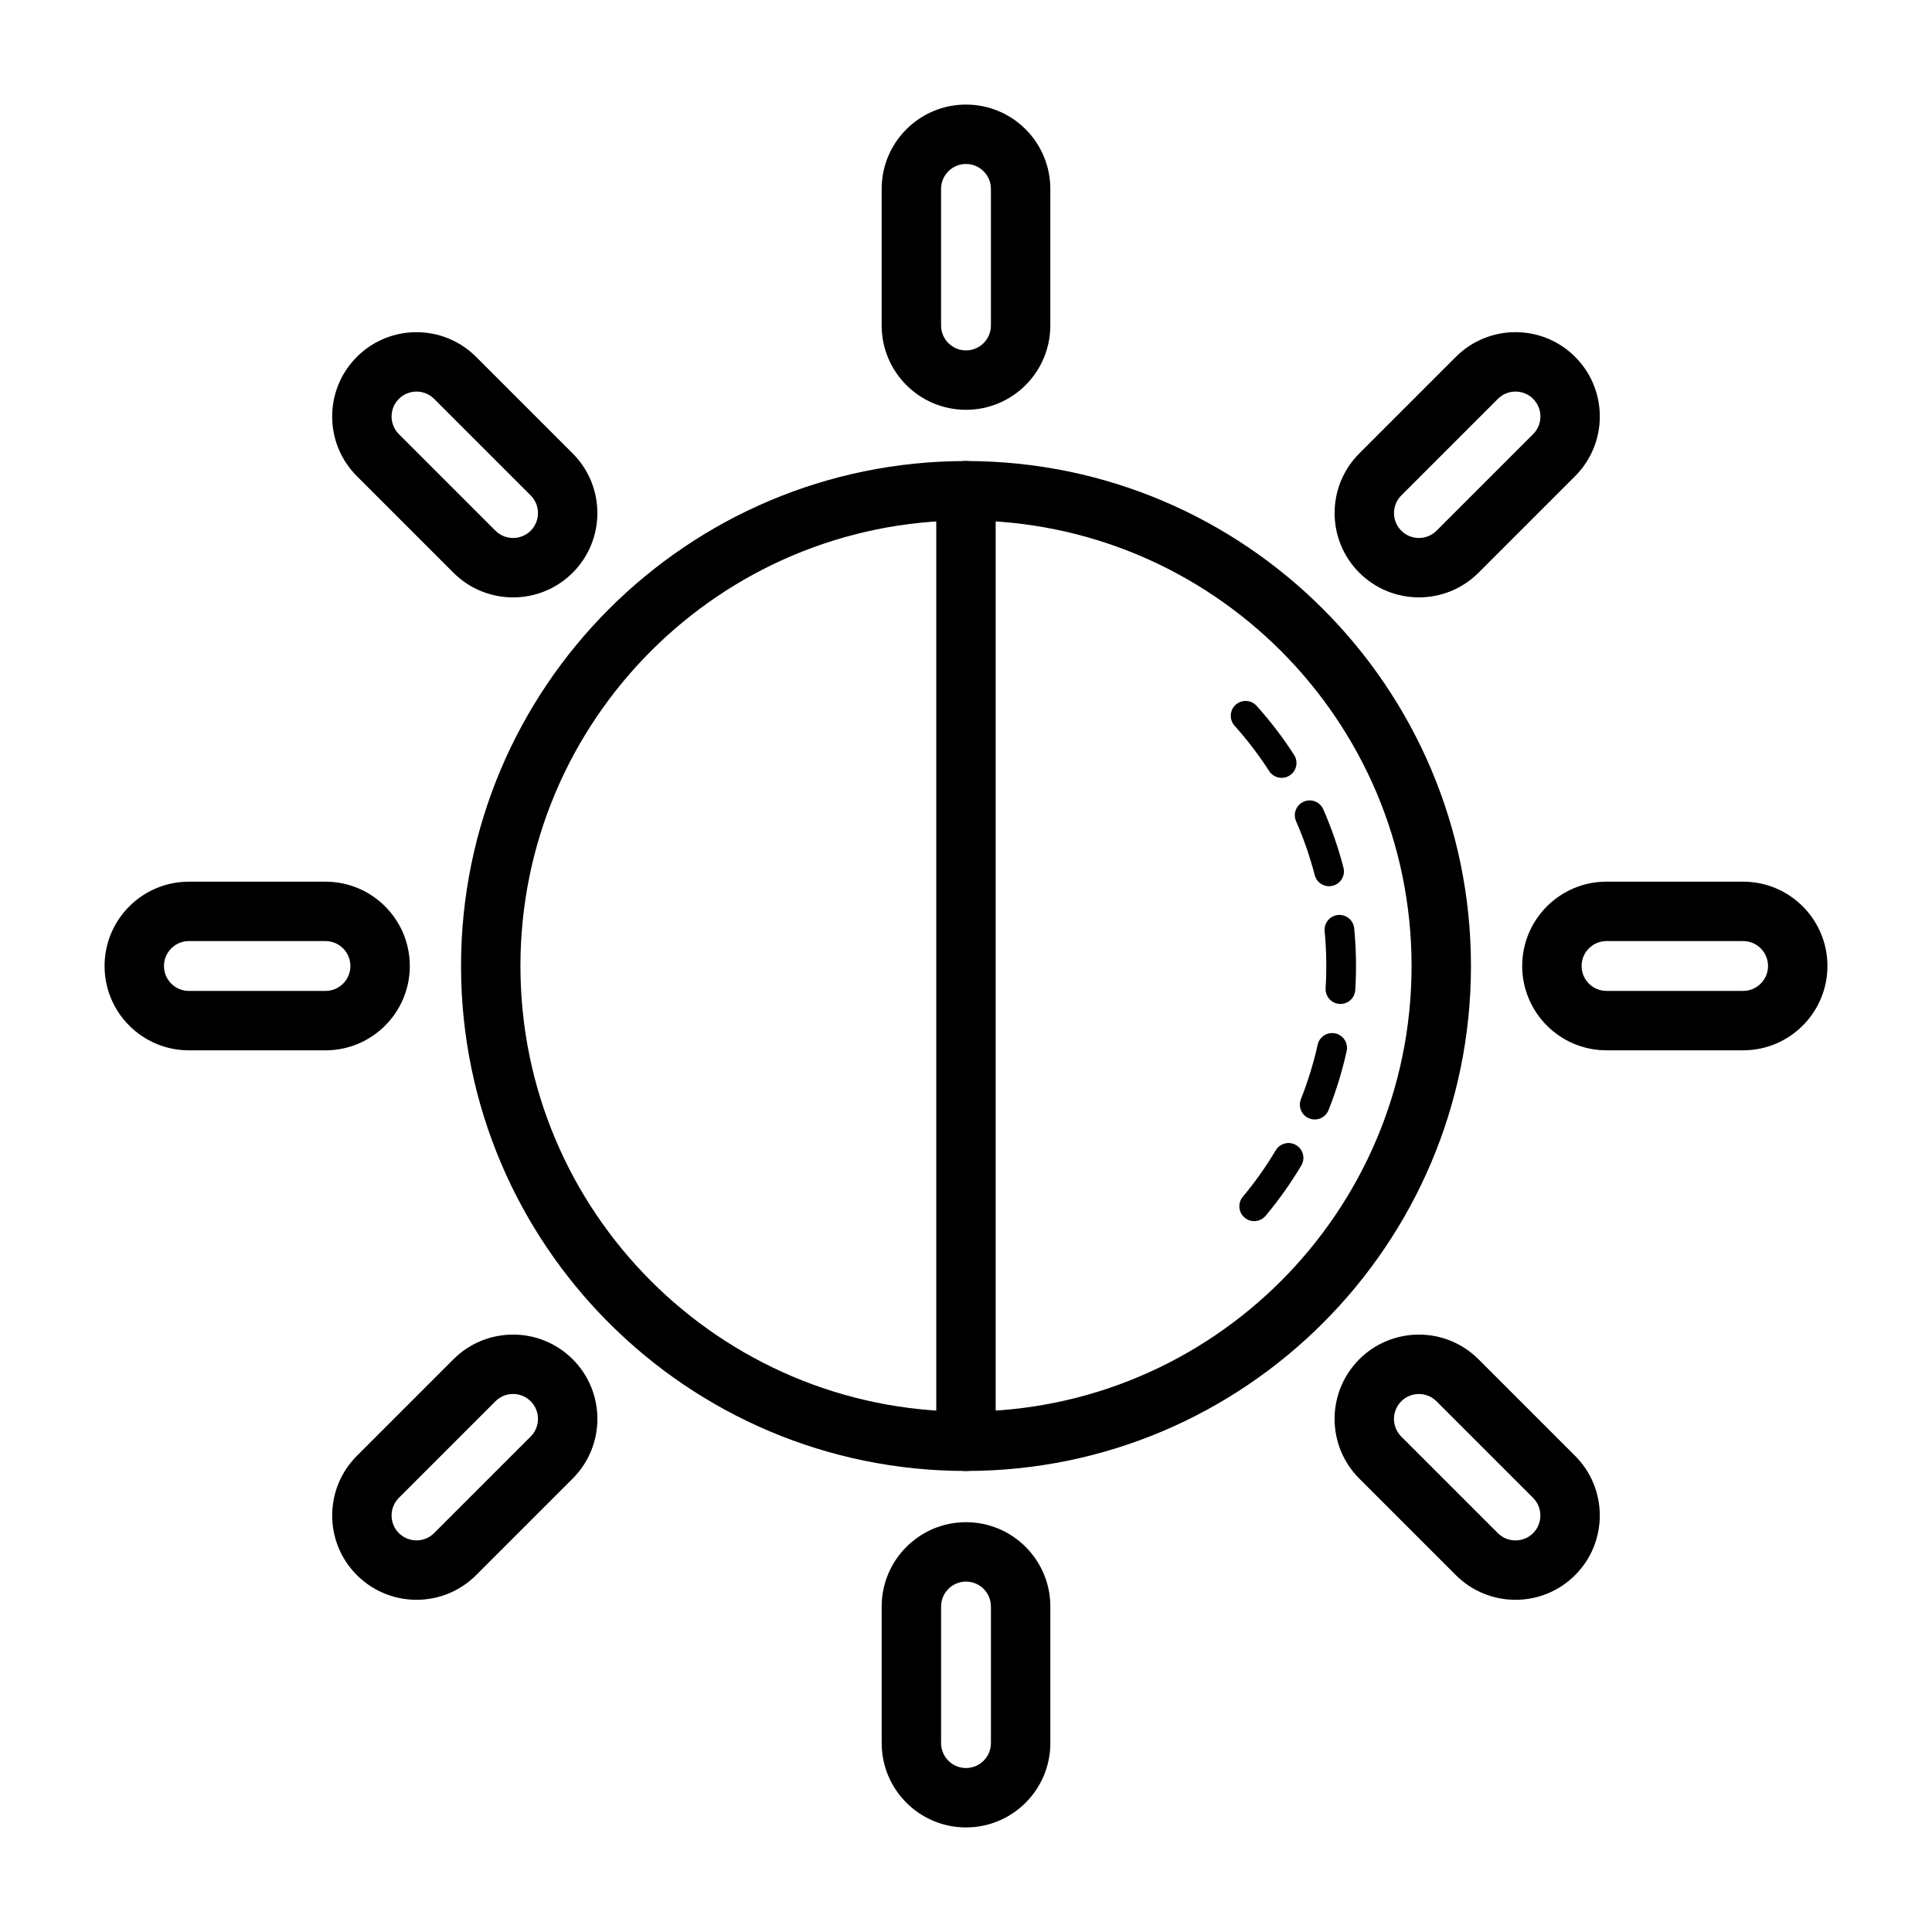
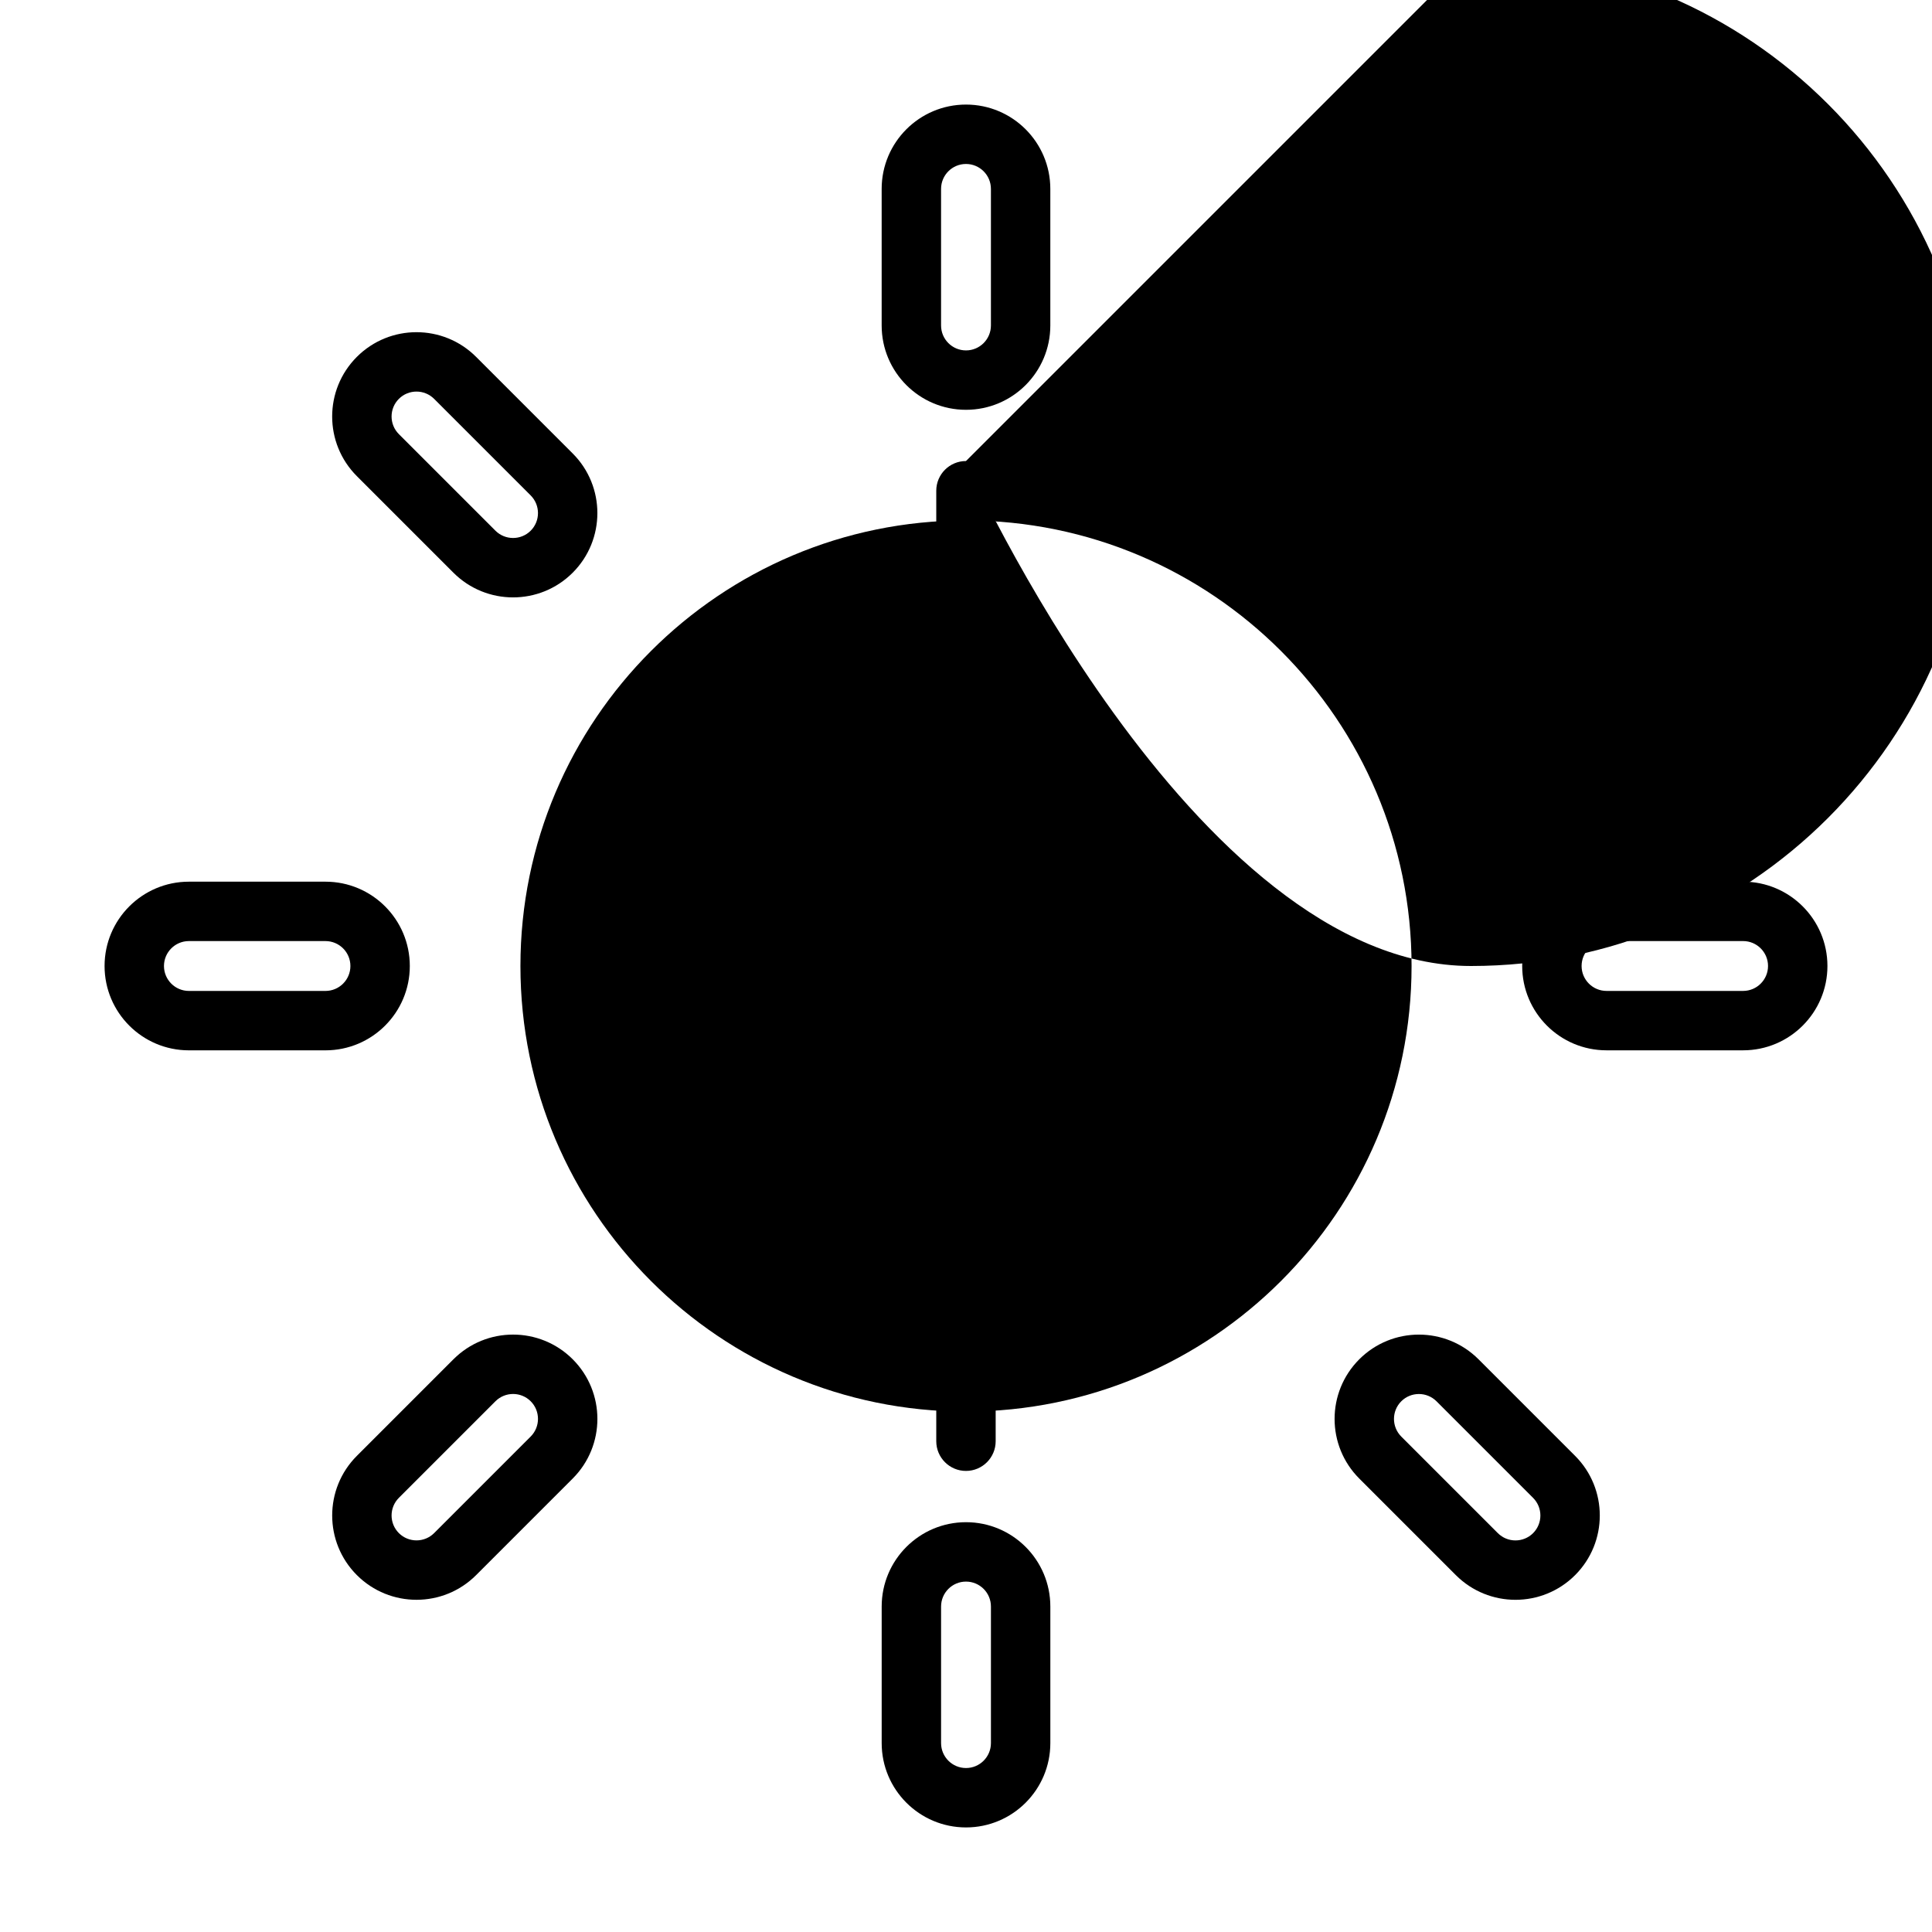
<svg xmlns="http://www.w3.org/2000/svg" fill="#000000" width="800px" height="800px" version="1.1" viewBox="144 144 512 512">
  <g fill-rule="evenodd">
-     <path d="m400 266.18c-73.863 0-133.82 59.961-133.82 133.82s59.961 133.82 133.82 133.82 133.82-59.961 133.82-133.82-59.961-133.82-133.82-133.82zm0 15.742c65.172 0 118.08 52.906 118.08 118.08 0 65.172-52.906 118.08-118.08 118.08-65.172 0-118.08-52.906-118.08-118.08 0-65.172 52.906-118.08 118.08-118.08z" />
-     <path d="m482.09 448.83c-2.543 4.281-5.457 8.406-8.73 12.328-1.395 1.66-1.172 4.148 0.496 5.543s4.148 1.164 5.543-0.496c3.551-4.25 6.699-8.707 9.461-13.344 1.109-1.867 0.496-4.281-1.371-5.391-1.867-1.117-4.281-0.504-5.398 1.363zm11.109-27.984c-1.094 4.894-2.574 9.73-4.441 14.438-0.805 2.023 0.188 4.312 2.211 5.109 2.016 0.805 4.305-0.188 5.109-2.203 2.023-5.102 3.621-10.328 4.801-15.633 0.473-2.117-0.867-4.219-2.992-4.691-2.117-0.473-4.227 0.867-4.691 2.984zm1.844-30.062c0.48 5.023 0.566 10.066 0.262 15.105-0.133 2.164 1.52 4.039 3.691 4.164 2.164 0.133 4.031-1.52 4.164-3.684 0.34-5.449 0.242-10.91-0.285-16.344-0.203-2.164-2.133-3.746-4.289-3.543-2.164 0.203-3.754 2.133-3.543 4.297zm-7.566-29.148c2.031 4.644 3.676 9.414 4.938 14.273 0.543 2.102 2.691 3.363 4.801 2.816 2.102-0.543 3.363-2.691 2.816-4.793-1.363-5.258-3.148-10.43-5.344-15.453-0.875-1.992-3.195-2.906-5.188-2.031s-2.898 3.195-2.023 5.188zm-16.305-25.316c3.41 3.809 6.465 7.824 9.164 12.012 1.172 1.828 3.613 2.356 5.441 1.172 1.828-1.172 2.356-3.613 1.172-5.441-2.914-4.527-6.219-8.879-9.918-12.996-1.449-1.621-3.938-1.754-5.559-0.309-1.613 1.449-1.746 3.945-0.301 5.559z" />
+     <path d="m400 266.18s59.961 133.82 133.82 133.82 133.82-59.961 133.82-133.82-59.961-133.82-133.82-133.82zm0 15.742c65.172 0 118.08 52.906 118.08 118.08 0 65.172-52.906 118.08-118.08 118.08-65.172 0-118.08-52.906-118.08-118.08 0-65.172 52.906-118.08 118.08-118.08z" />
    <path d="m392.12 274.05v251.89c0 4.344 3.527 7.871 7.871 7.871s7.871-3.527 7.871-7.871v-251.89c0-4.344-3.527-7.871-7.871-7.871s-7.871 3.527-7.871 7.871z" />
    <path d="m377.65 194.06v36.195c0 12.336 10.012 22.348 22.348 22.348 12.336 0 22.348-10.012 22.348-22.348v-36.195c0-12.336-10.012-22.348-22.348-22.348-12.336 0-22.348 10.012-22.348 22.348zm15.742 0c0-3.644 2.961-6.606 6.606-6.606 3.644 0 6.606 2.961 6.606 6.606v36.195c0 3.644-2.961 6.606-6.606 6.606-3.644 0-6.606-2.961-6.606-6.606v-36.195z" />
    <path d="m529.82 238.57-25.594 25.594c-8.723 8.723-8.723 22.883 0 31.605 8.723 8.723 22.883 8.723 31.605 0l25.594-25.594c8.723-8.723 8.723-22.883 0-31.605-8.723-8.723-22.883-8.723-31.605 0zm11.133 11.133c2.582-2.574 6.762-2.574 9.344 0 2.574 2.582 2.574 6.762 0 9.344l-25.594 25.594c-2.582 2.574-6.769 2.574-9.344 0s-2.574-6.762 0-9.344l25.594-25.594z" />
    <path d="m605.94 377.65h-36.195c-12.336 0-22.348 10.012-22.348 22.348 0 12.336 10.012 22.348 22.348 22.348h36.195c12.336 0 22.348-10.012 22.348-22.348 0-12.336-10.012-22.348-22.348-22.348zm0 15.742c3.644 0 6.606 2.961 6.606 6.606 0 3.644-2.961 6.606-6.606 6.606h-36.195c-3.644 0-6.606-2.961-6.606-6.606 0-3.644 2.961-6.606 6.606-6.606h36.195z" />
    <path d="m561.42 529.82-25.594-25.594c-8.723-8.723-22.883-8.723-31.605 0s-8.723 22.883 0 31.605l25.594 25.594c8.723 8.723 22.883 8.723 31.605 0s8.723-22.883 0-31.605zm-11.133 11.133c2.574 2.582 2.574 6.762 0 9.344-2.582 2.574-6.762 2.574-9.344 0l-25.594-25.594c-2.574-2.582-2.574-6.769 0-9.344 2.574-2.574 6.762-2.574 9.344 0z" />
    <path d="m422.35 605.94v-36.195c0-12.336-10.012-22.348-22.348-22.348s-22.348 10.012-22.348 22.348v36.195c0 12.336 10.012 22.348 22.348 22.348s22.348-10.012 22.348-22.348zm-15.742 0c0 3.644-2.961 6.606-6.606 6.606s-6.606-2.961-6.606-6.606v-36.195c0-3.644 2.961-6.606 6.606-6.606s6.606 2.961 6.606 6.606z" />
    <path d="m270.18 561.42 25.594-25.594c8.723-8.723 8.723-22.883 0-31.605-8.723-8.723-22.883-8.723-31.605 0l-25.594 25.594c-8.723 8.723-8.723 22.883 0 31.605 8.723 8.723 22.883 8.723 31.605 0zm-11.133-11.133c-2.582 2.574-6.762 2.574-9.344 0-2.574-2.582-2.574-6.762 0-9.344l25.594-25.594c2.582-2.574 6.769-2.574 9.344 0 2.574 2.574 2.574 6.762 0 9.344l-25.594 25.594z" />
    <path d="m194.06 422.35h36.195c12.336 0 22.348-10.012 22.348-22.348s-10.012-22.348-22.348-22.348h-36.195c-12.336 0-22.348 10.012-22.348 22.348s10.012 22.348 22.348 22.348zm0-15.742c-3.644 0-6.606-2.961-6.606-6.606s2.961-6.606 6.606-6.606h36.195c3.644 0 6.606 2.961 6.606 6.606s-2.961 6.606-6.606 6.606z" />
    <path d="m238.57 270.18 25.594 25.594c8.723 8.723 22.883 8.723 31.605 0 8.723-8.723 8.723-22.883 0-31.605l-25.594-25.594c-8.723-8.723-22.883-8.723-31.605 0-8.723 8.723-8.723 22.883 0 31.605zm11.133-11.133c-2.574-2.582-2.574-6.762 0-9.344 2.582-2.574 6.762-2.574 9.344 0l25.594 25.594c2.574 2.582 2.574 6.769 0 9.344s-6.762 2.574-9.344 0l-25.594-25.594z" />
  </g>
</svg>